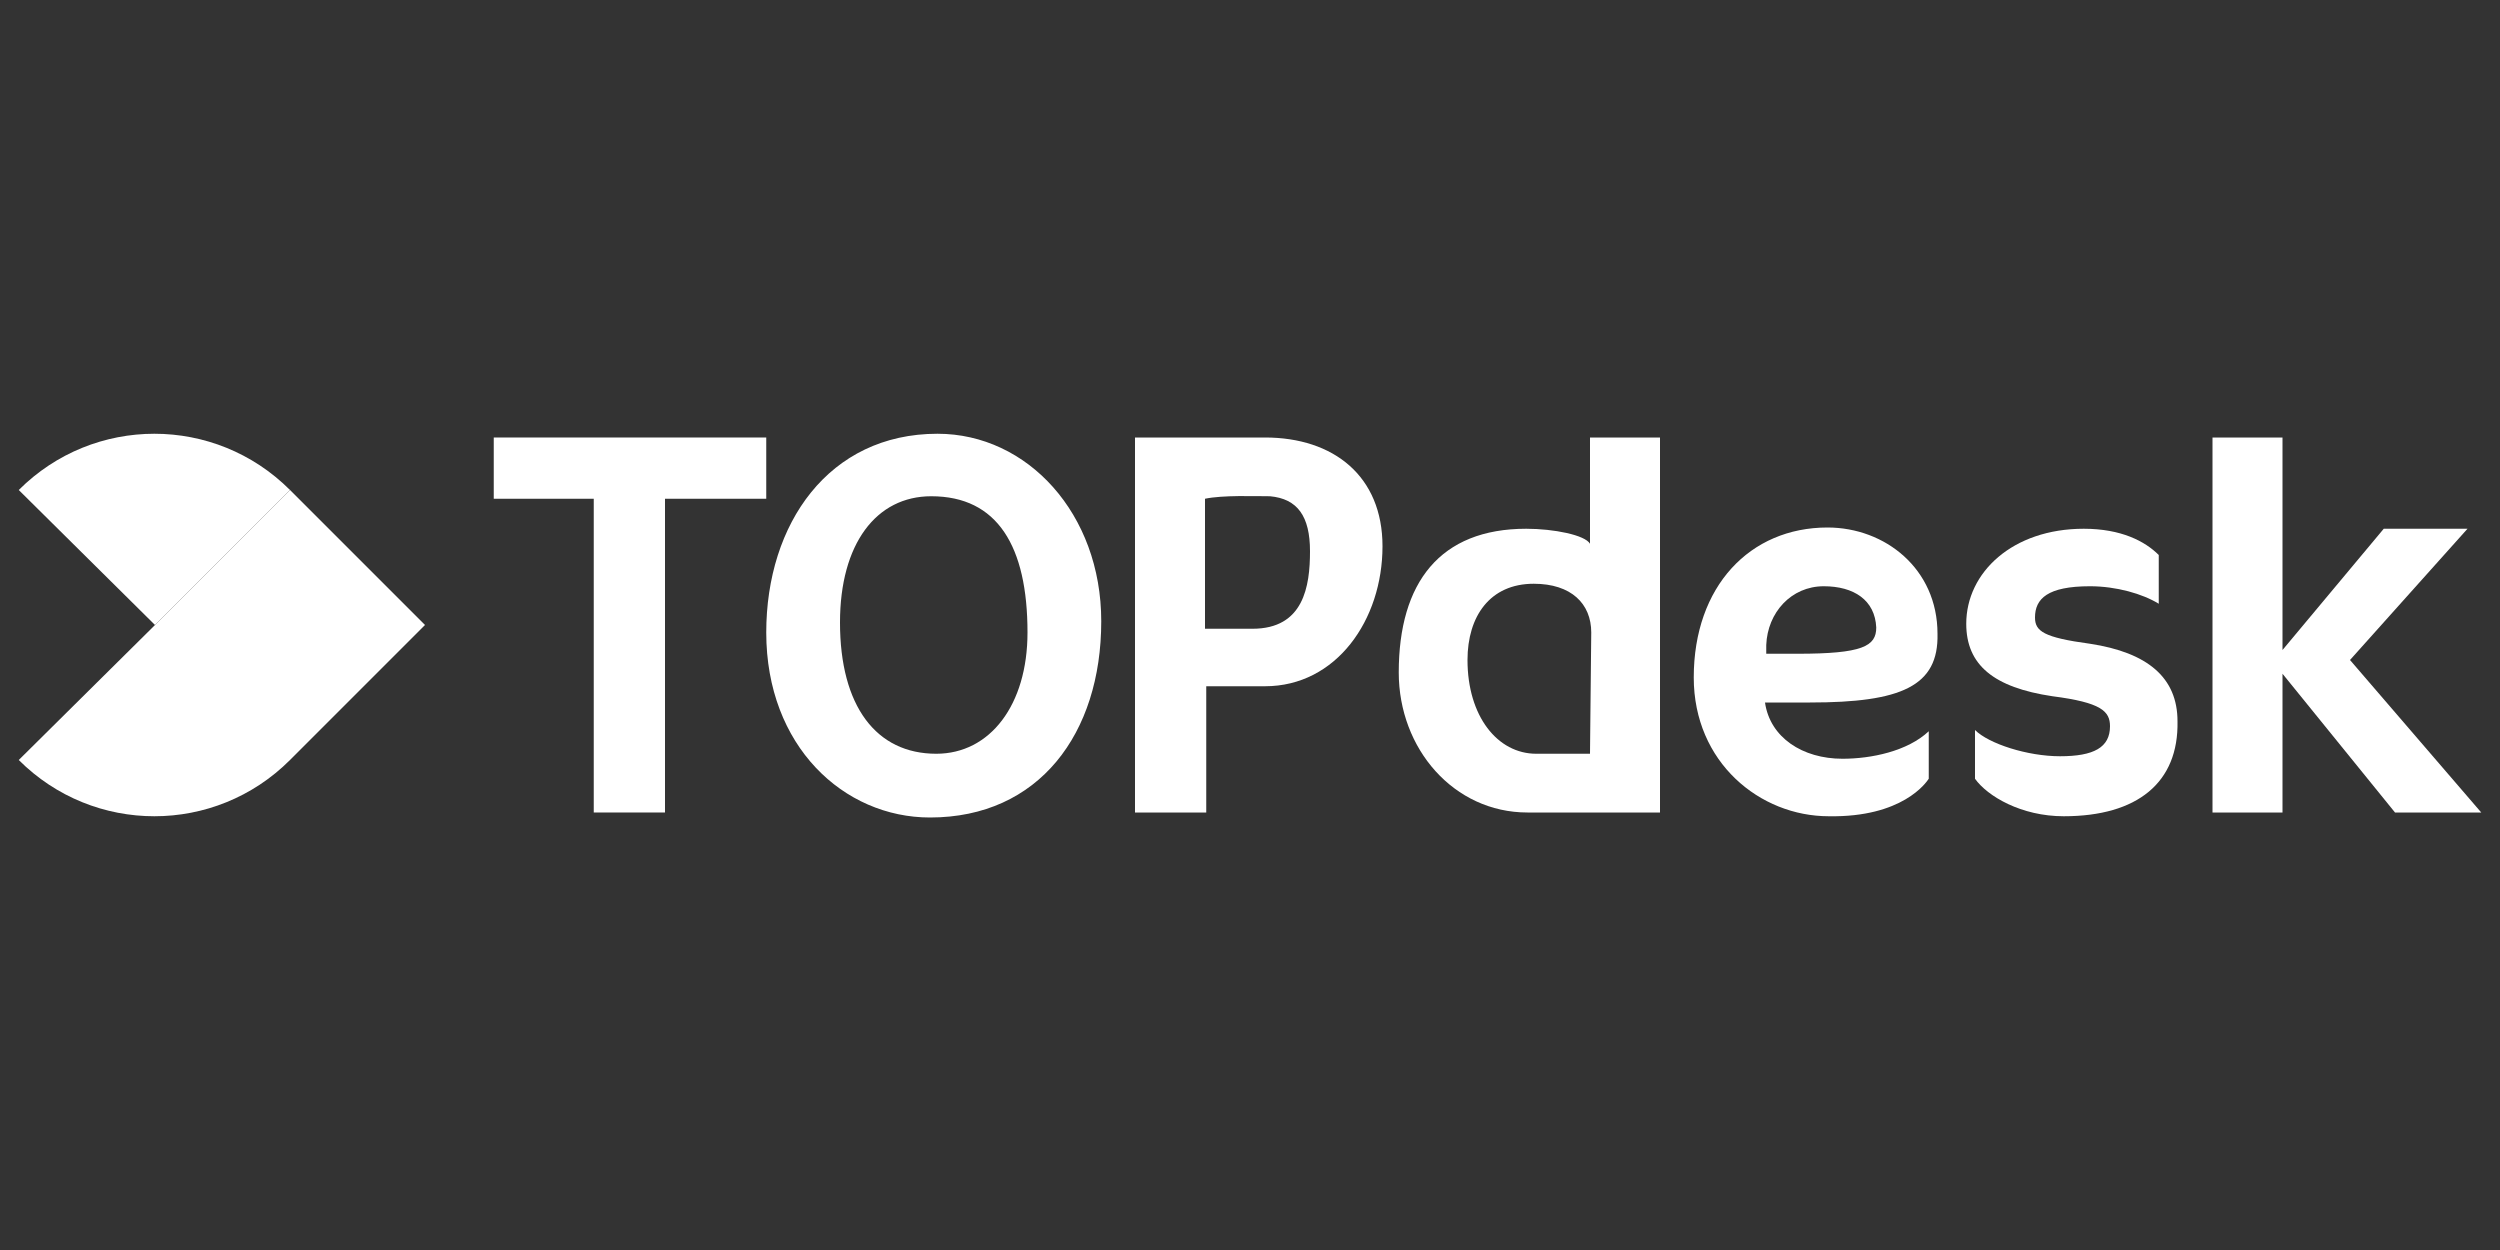
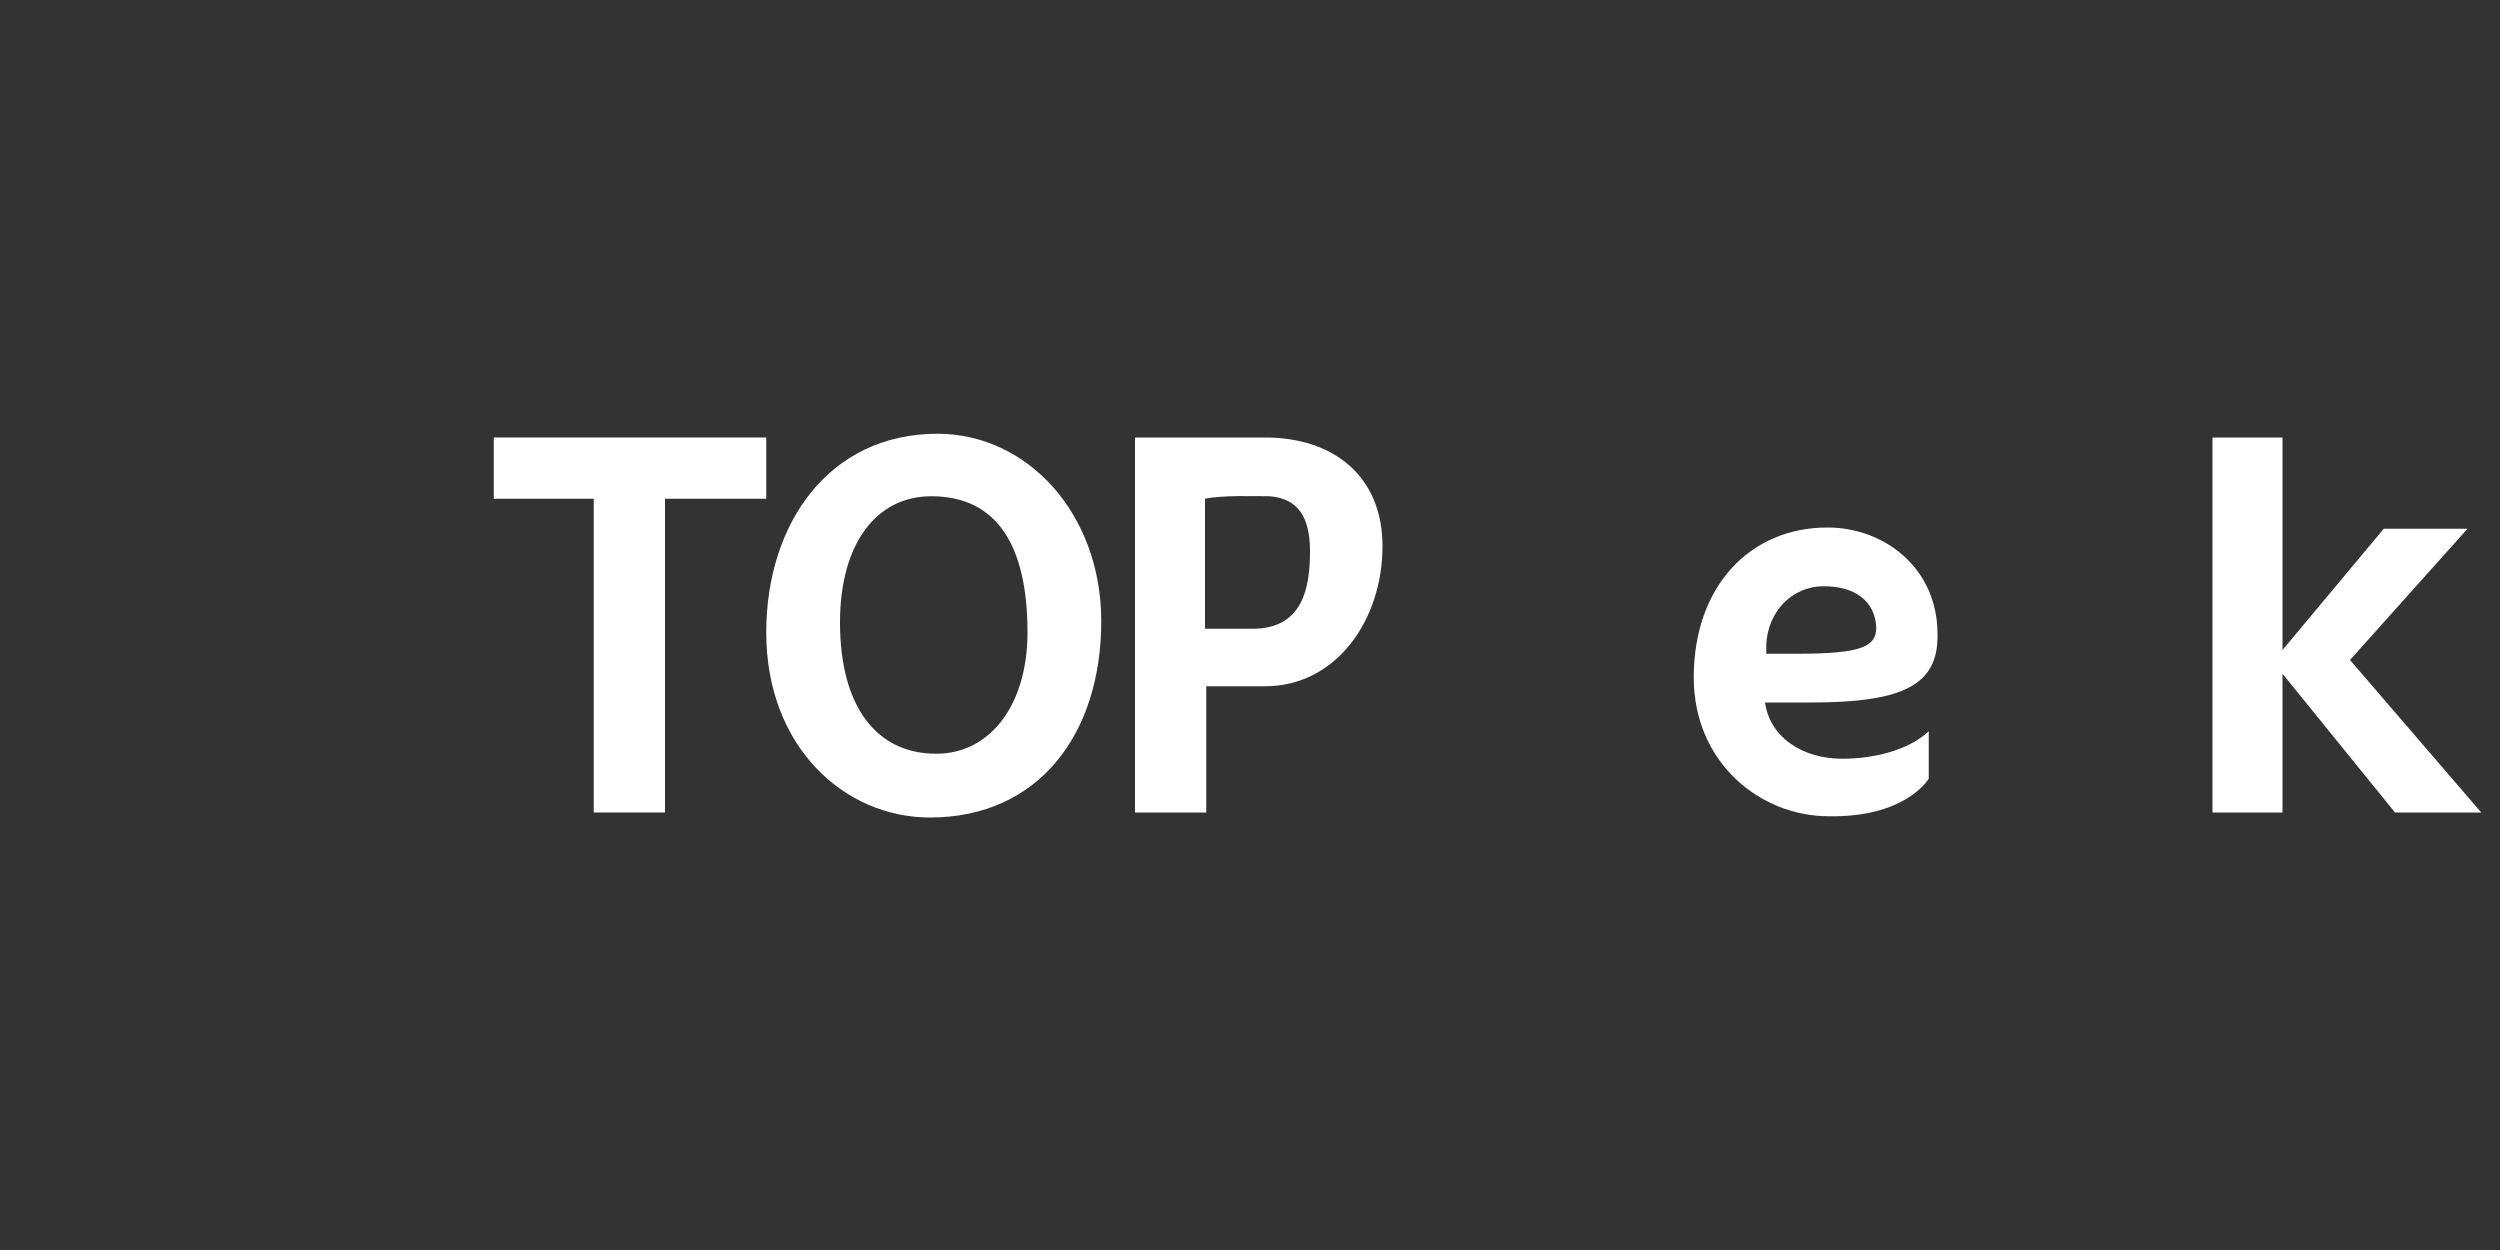
<svg xmlns="http://www.w3.org/2000/svg" version="1.1" id="svg2" x="0px" y="0px" viewBox="0 0 200 100" style="enable-background:new 0 0 200 100;" xml:space="preserve">
  <rect x="0" y="0" width="200" height="100" fill="#333333" stroke="none" />
  <style type="text/css"> .st0{fill:#FFFFFF;} </style>
  <g>
    <g id="TOPdesk">
      <g>
        <g>
          <polygon class="st0" points="39.5,35 39.5,39.9 47.5,39.9 47.5,65 53.2,65 53.2,39.9 61.3,39.9 61.3,35 " />
        </g>
        <g>
          <path class="st0" d="M90.8,65h5.7V54.9c0,0,2.7,0,4.7,0c5.7,0,9.4-5.3,9.4-11.2c0-5.6-3.9-8.7-9.4-8.7H90.8V65z M100.2,50.3 c-1.4,0-3.8,0-3.8,0V39.9c1.4-0.3,4-0.2,5.2-0.2c2.2,0.2,3.2,1.6,3.2,4.4C104.8,46.9,104.3,50.3,100.2,50.3z" />
        </g>
        <g>
-           <path class="st0" d="M127.2,35v8.5c-0.4-0.7-2.9-1.2-5.1-1.2c-6.9,0-10.2,4.3-10.2,11.5c0,6.1,4.4,11.2,10.3,11.2h6.6h4 c0-1.8,0-30,0-30L127.2,35L127.2,35z M127.2,60.3h-4.3c-3.1,0-5.5-3-5.5-7.5c0-3.5,1.8-6.1,5.3-6.1c3,0,4.6,1.6,4.6,3.9 L127.2,60.3L127.2,60.3L127.2,60.3z" />
-         </g>
+           </g>
        <g>
          <polygon class="st0" points="188,52.8 197.4,42.3 190.7,42.3 182.6,52 182.6,35 177,35 177,65 182.6,65 182.6,53.9 191.6,65 198.5,65 " />
        </g>
        <g>
          <path class="st0" d="M75,34.7c-8.7,0-13.7,7.2-13.7,15.9c0,9.1,6.2,14.8,13.1,14.8c8.7,0,13.7-6.7,13.7-15.7 C88.1,41.1,82.2,34.7,75,34.7z M74.9,60.3c-4.8,0-7.7-3.8-7.7-10.5c0-6.3,2.9-10.1,7.3-10.1c5.3,0,7.7,4,7.7,10.9 C82.2,56.4,79.2,60.3,74.9,60.3z" />
        </g>
-         <path class="st0" d="M162.3,53" />
        <g>
          <g>
            <path class="st0" d="M144.8,56.2h-3.6c0.4,2.8,3,4.5,6.2,4.5c2.3,0,5.2-0.6,6.9-2.2v1.8v2c-0.2,0.3-2.1,3.1-8,3 c-5.5,0-10.8-4.3-10.8-11.1c0-7.3,4.5-12,10.7-12c4.6,0,8.8,3.3,8.8,8.5C155.1,54.9,152.1,56.2,144.8,56.2z M145.9,46.9 c-2.6,0-4.5,2.1-4.6,4.7v0.7h2.5c5.2,0,6.3-0.6,6.3-2.1C150,48,148.3,46.9,145.9,46.9z" />
          </g>
        </g>
        <g>
          <g>
-             <path class="st0" d="M165.1,65.3c-3.4,0-6.1-1.6-7.1-3v-3.9l0,0c1.1,1.1,4.2,2.1,6.8,2.1c2.7,0,4-0.7,4-2.4 c0-1.2-0.7-1.9-4.6-2.4c-4.7-0.7-6.9-2.5-6.9-5.8c0-4.1,3.7-7.6,9.4-7.6c3,0,4.9,1,6,2.1v3.9l0,0c-1.3-0.8-3.4-1.4-5.5-1.4 c-3.4,0-4.4,1-4.4,2.5c0,1.1,0.7,1.6,4.4,2.1c4.6,0.7,7,2.7,7,6.2C174.3,62.6,171,65.3,165.1,65.3z" />
-           </g>
+             </g>
        </g>
      </g>
    </g>
    <g id="Symbol">
      <path class="st0" d="M171.5,42.6" />
      <g>
        <g>
-           <path class="st0" d="M12.4,50L1.5,39.2l0,0c6-6,15.7-6,21.7,0l0,0L12.4,50z" />
-         </g>
+           </g>
        <g>
-           <path class="st0" d="M23.2,60.8L23.2,60.8L34,50L23.2,39.2L12.4,50L1.5,60.8C7.5,66.8,17.2,66.8,23.2,60.8z" />
-         </g>
+           </g>
      </g>
    </g>
  </g>
</svg>